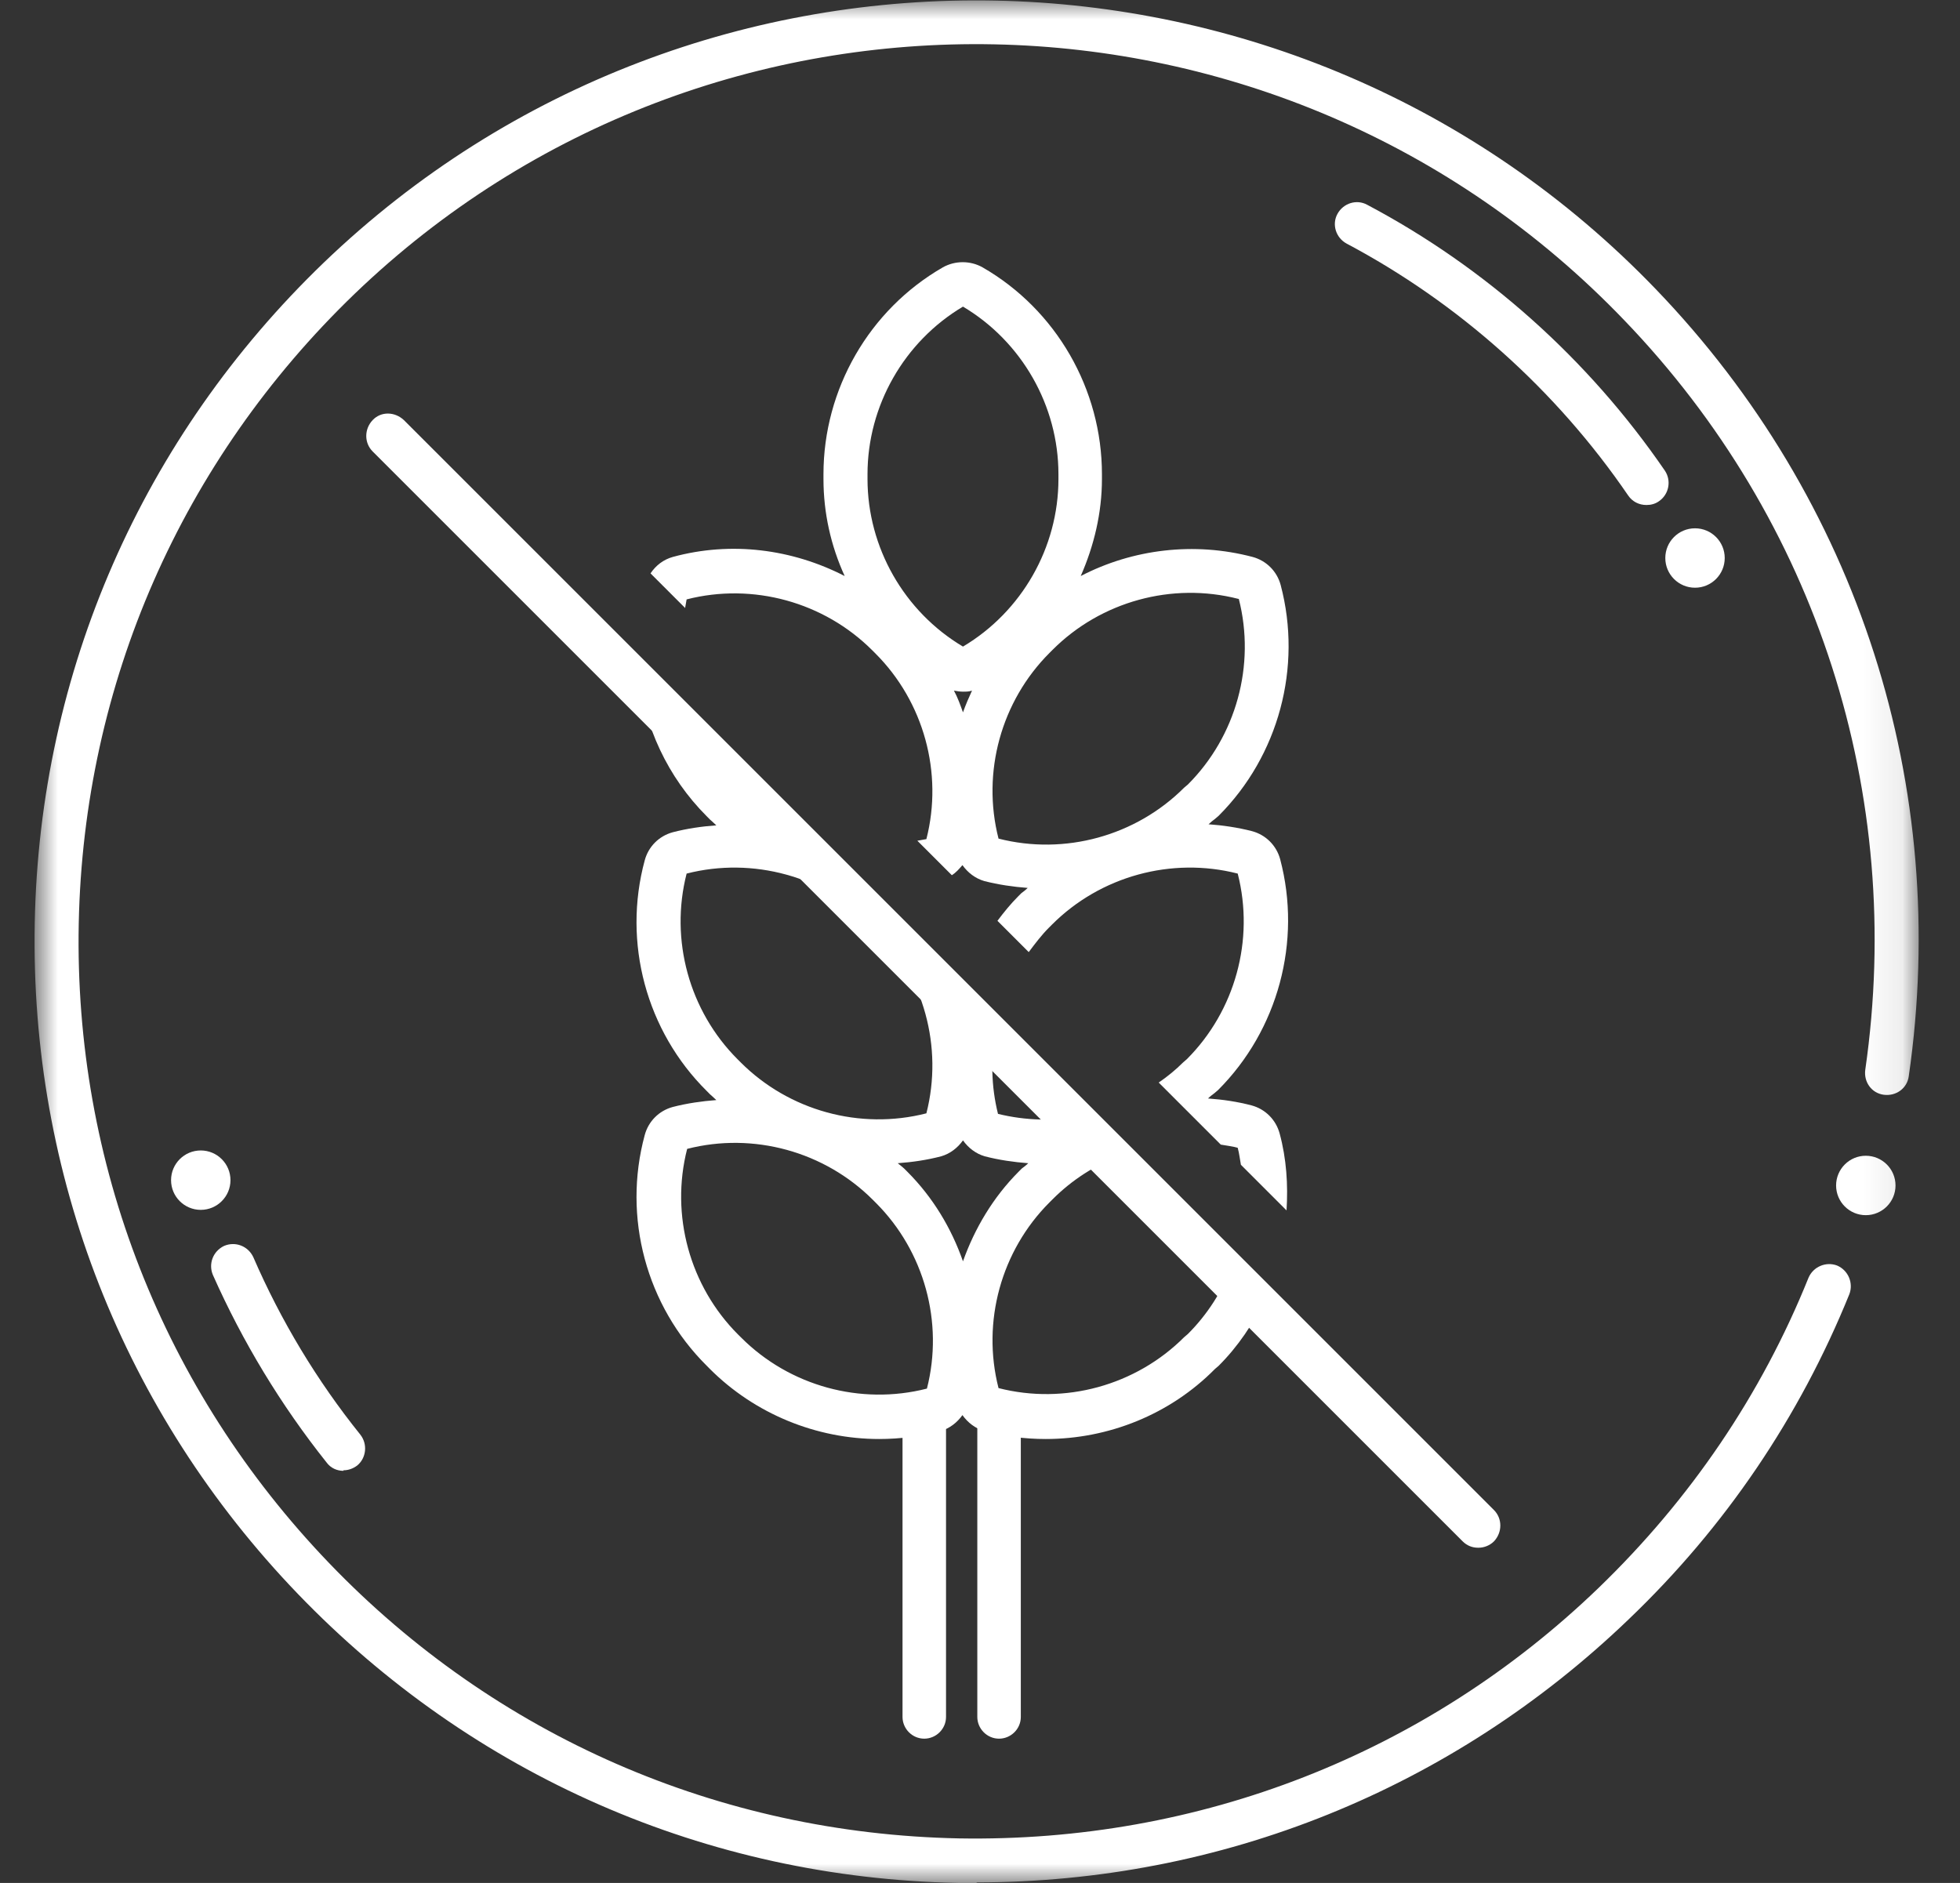
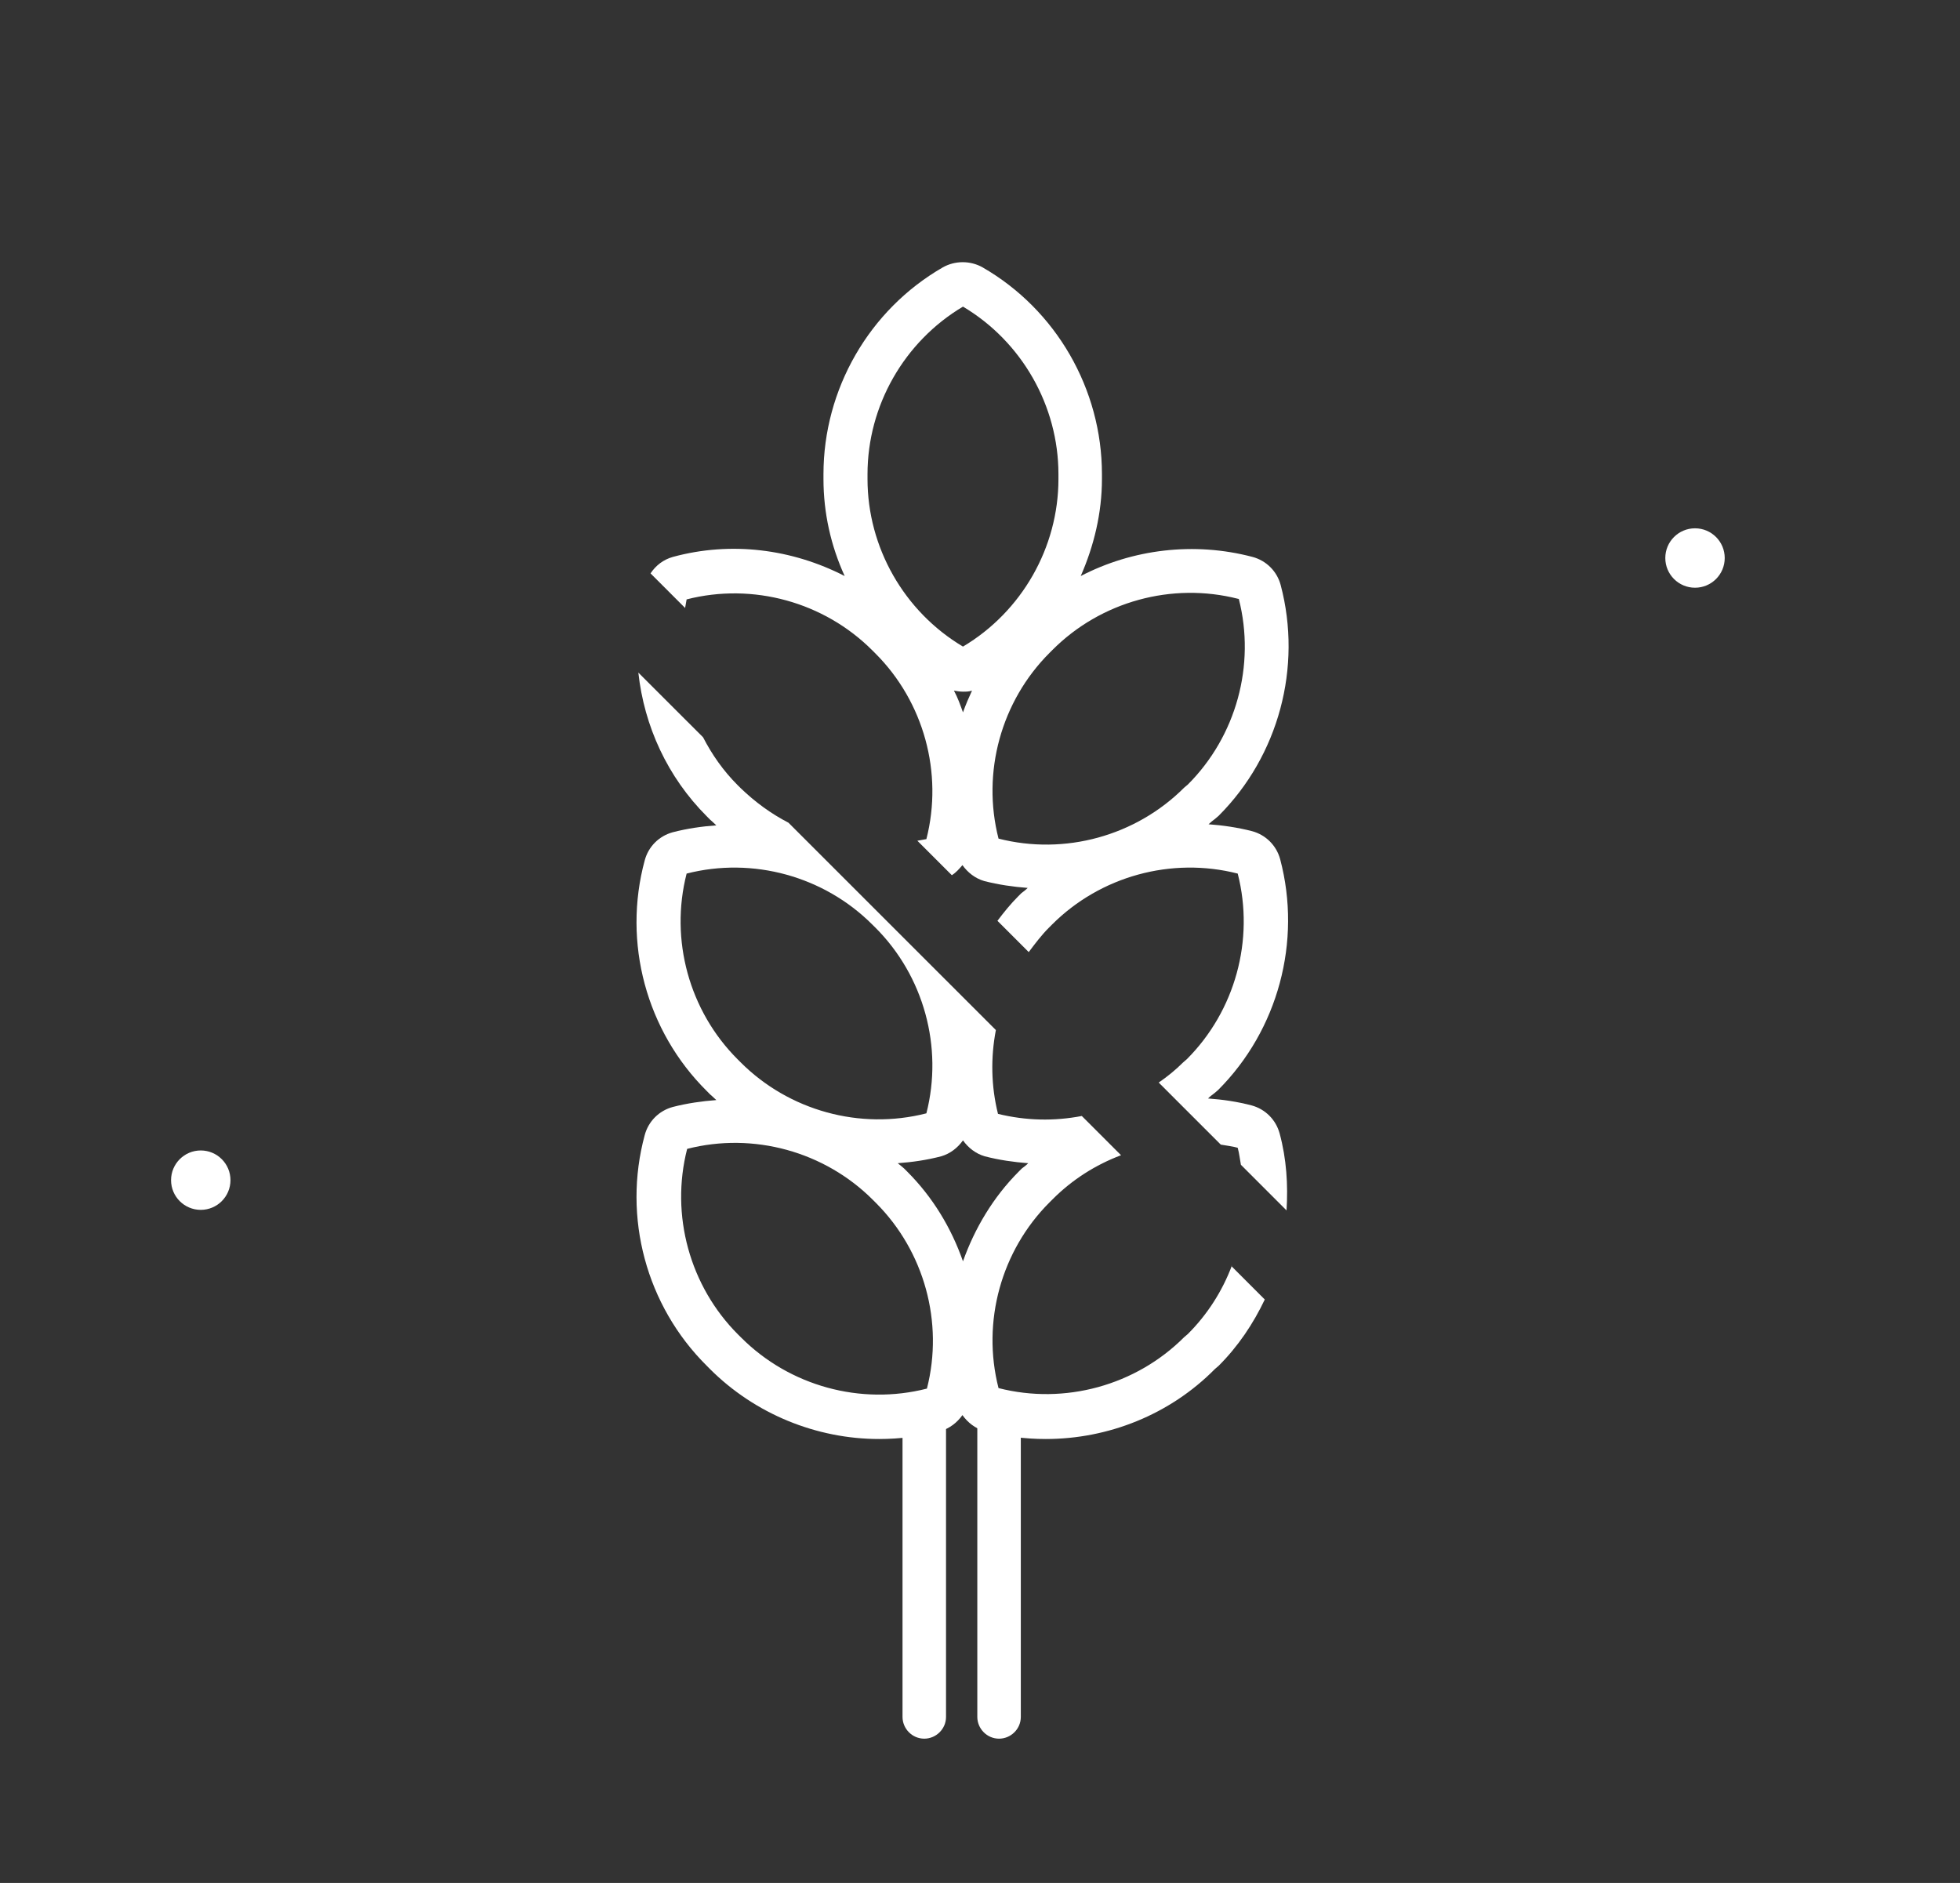
<svg xmlns="http://www.w3.org/2000/svg" width="51" height="49" viewBox="0 0 51 49" fill="none">
  <rect x="0" y="0" width="51" height="49" fill="#333333" stroke="none" />
  <g clip-path="url(#clip0_167_352)">
    <mask id="mask0_167_352" style="mask-type:luminance" maskUnits="userSpaceOnUse" x="0" y="0" width="50" height="49">
      <path d="M49.916 0.001H0.904V48.999H49.916V0.001Z" fill="white" />
    </mask>
    <g mask="url(#mask0_167_352)">
-       <path d="M25.43 48.999C25.264 48.999 25.099 48.999 24.933 48.999C18.391 48.875 12.29 46.197 7.75 41.477C3.209 36.756 0.779 30.559 0.904 24.017C1.028 17.475 3.706 11.374 8.426 6.833C18.17 -2.524 33.711 -2.221 43.083 7.523C48.355 13.003 50.757 20.47 49.667 28.006C49.625 28.323 49.335 28.53 49.018 28.489C48.7 28.448 48.493 28.158 48.535 27.84C49.57 20.663 47.279 13.541 42.255 8.324C33.325 -0.979 18.501 -1.268 9.226 7.648C4.727 11.982 2.174 17.792 2.049 24.031C1.925 30.269 4.244 36.177 8.564 40.676C12.884 45.176 18.709 47.715 24.947 47.84C31.199 47.95 37.107 45.645 41.592 41.325C43.98 39.02 45.83 36.301 47.058 33.251C47.182 32.961 47.514 32.823 47.803 32.933C48.093 33.057 48.231 33.389 48.121 33.678C46.823 36.881 44.891 39.738 42.379 42.139C37.783 46.556 31.765 48.985 25.402 48.985L25.43 48.999Z" fill="white" />
-       <path d="M8.936 38.275C8.771 38.275 8.605 38.206 8.495 38.054C7.308 36.563 6.314 34.92 5.541 33.181C5.417 32.892 5.541 32.56 5.831 32.422C6.121 32.298 6.452 32.422 6.59 32.712C7.308 34.368 8.246 35.928 9.378 37.336C9.571 37.584 9.53 37.943 9.295 38.136C9.185 38.219 9.061 38.261 8.936 38.261V38.275Z" fill="white" />
-       <path d="M42.835 13.141C42.655 13.141 42.476 13.058 42.365 12.893C40.488 10.146 37.949 7.882 35.036 6.337C34.76 6.185 34.65 5.84 34.802 5.564C34.954 5.288 35.299 5.177 35.575 5.329C38.653 6.958 41.33 9.345 43.318 12.244C43.497 12.506 43.428 12.865 43.166 13.044C43.069 13.113 42.959 13.141 42.849 13.141H42.835Z" fill="white" />
      <path d="M44.105 15.294C44.532 15.294 44.878 14.948 44.878 14.521C44.878 14.094 44.532 13.748 44.105 13.748C43.678 13.748 43.332 14.094 43.332 14.521C43.332 14.948 43.678 15.294 44.105 15.294Z" fill="white" />
      <path d="M5.224 31.484C5.65 31.484 5.997 31.138 5.997 30.711C5.997 30.284 5.65 29.938 5.224 29.938C4.797 29.938 4.451 30.284 4.451 30.711C4.451 31.138 4.797 31.484 5.224 31.484Z" fill="white" />
-       <path d="M48.549 31.622C48.976 31.622 49.322 31.276 49.322 30.849C49.322 30.422 48.976 30.076 48.549 30.076C48.122 30.076 47.776 30.422 47.776 30.849C47.776 31.276 48.122 31.622 48.549 31.622Z" fill="white" />
      <path d="M24.05 45.245C23.732 45.245 23.484 44.982 23.484 44.679V37.115C23.484 36.798 23.746 36.549 24.05 36.549C24.353 36.549 24.616 36.812 24.616 37.115V44.679C24.616 44.996 24.353 45.245 24.05 45.245Z" fill="white" />
      <path d="M17.825 15.832C17.838 15.749 17.852 15.667 17.866 15.598C19.591 15.156 21.441 15.667 22.697 16.923L22.78 17.006C24.036 18.262 24.546 20.111 24.105 21.836C24.022 21.85 23.939 21.864 23.87 21.878L24.767 22.775C24.878 22.706 24.96 22.609 25.043 22.513C25.181 22.706 25.374 22.858 25.609 22.927C25.982 23.023 26.368 23.078 26.741 23.106C26.686 23.161 26.63 23.203 26.575 23.244L26.492 23.327C26.299 23.52 26.12 23.741 25.954 23.962L26.768 24.776C26.934 24.555 27.1 24.334 27.293 24.141L27.376 24.058C28.632 22.802 30.481 22.292 32.206 22.733C32.648 24.459 32.137 26.308 30.881 27.564L30.785 27.647C30.592 27.84 30.371 28.02 30.15 28.171L31.765 29.786C31.917 29.814 32.068 29.828 32.206 29.869C32.248 30.021 32.262 30.173 32.289 30.311L33.476 31.498C33.518 30.835 33.476 30.159 33.297 29.497C33.2 29.138 32.924 28.862 32.565 28.765C32.193 28.668 31.82 28.613 31.433 28.585C31.489 28.53 31.544 28.489 31.599 28.448L31.696 28.365C33.255 26.805 33.877 24.5 33.311 22.361C33.214 22.002 32.938 21.726 32.579 21.629C32.206 21.533 31.82 21.477 31.447 21.45C31.503 21.395 31.558 21.353 31.613 21.312L31.71 21.229C33.269 19.669 33.89 17.364 33.324 15.225C33.228 14.866 32.952 14.59 32.593 14.493C31.075 14.093 29.474 14.287 28.121 14.99C28.466 14.204 28.673 13.348 28.673 12.465V12.34C28.673 10.132 27.486 8.062 25.568 6.958C25.25 6.778 24.85 6.778 24.532 6.958C22.614 8.062 21.427 10.132 21.427 12.34V12.465C21.427 13.348 21.62 14.204 21.979 14.99C20.613 14.287 19.025 14.079 17.507 14.493C17.259 14.563 17.066 14.714 16.927 14.921L17.825 15.819V15.832ZM25.057 18.538C24.988 18.344 24.919 18.151 24.822 17.972C24.905 17.985 24.974 17.999 25.057 17.999C25.14 17.999 25.209 17.999 25.292 17.972C25.209 18.151 25.126 18.344 25.057 18.538ZM32.234 15.584C32.676 17.309 32.165 19.159 30.909 20.415L30.812 20.497C29.556 21.753 27.707 22.264 25.982 21.823C25.54 20.097 26.051 18.248 27.307 16.992L27.39 16.909C28.645 15.653 30.495 15.142 32.22 15.584H32.234ZM22.573 12.34C22.573 10.56 23.525 8.89 25.057 7.979C26.589 8.89 27.541 10.56 27.541 12.34V12.465C27.541 14.245 26.589 15.915 25.057 16.826C23.525 15.915 22.573 14.245 22.573 12.465V12.34Z" fill="white" />
      <path d="M32.055 32.933C31.806 33.596 31.42 34.203 30.909 34.714L30.812 34.797C29.556 36.053 27.707 36.563 25.982 36.122C25.54 34.396 26.051 32.547 27.307 31.291L27.39 31.208C27.9 30.697 28.508 30.311 29.17 30.062L28.149 29.041C27.431 29.179 26.7 29.165 25.968 28.986C25.789 28.268 25.775 27.523 25.913 26.805L20.516 21.409C20.061 21.174 19.647 20.87 19.274 20.511L19.191 20.429C18.819 20.056 18.529 19.642 18.294 19.186L16.61 17.503C16.762 18.896 17.369 20.222 18.391 21.243L18.473 21.326C18.473 21.326 18.584 21.422 18.639 21.478C18.266 21.505 17.88 21.56 17.507 21.657C17.148 21.754 16.872 22.03 16.776 22.389C16.196 24.528 16.817 26.833 18.391 28.392L18.473 28.475C18.473 28.475 18.584 28.572 18.639 28.627C18.266 28.655 17.88 28.71 17.507 28.806C17.148 28.903 16.872 29.179 16.776 29.538C16.196 31.677 16.817 33.982 18.391 35.542L18.473 35.625C19.647 36.798 21.248 37.447 22.876 37.447C23.415 37.447 23.953 37.378 24.477 37.24C24.712 37.17 24.905 37.019 25.043 36.825C25.181 37.019 25.375 37.17 25.609 37.24C26.134 37.378 26.672 37.447 27.21 37.447C28.839 37.447 30.44 36.812 31.613 35.625L31.71 35.542C32.22 35.031 32.607 34.452 32.91 33.817L32.041 32.947L32.055 32.933ZM17.866 22.733C19.591 22.292 21.441 22.803 22.697 24.059L22.78 24.141C24.036 25.397 24.546 27.247 24.105 28.972C22.379 29.414 20.53 28.903 19.274 27.647L19.191 27.564C17.935 26.308 17.424 24.459 17.866 22.733ZM24.119 36.135C22.393 36.577 20.544 36.066 19.288 34.81L19.205 34.728C17.949 33.472 17.438 31.622 17.88 29.897C19.605 29.455 21.455 29.966 22.711 31.222L22.794 31.305C24.049 32.561 24.56 34.41 24.119 36.135ZM25.057 32.823C24.753 31.953 24.27 31.153 23.608 30.49L23.525 30.407C23.525 30.407 23.415 30.311 23.359 30.27C23.746 30.242 24.119 30.187 24.491 30.09C24.726 30.021 24.919 29.869 25.057 29.676C25.195 29.869 25.388 30.021 25.623 30.09C25.996 30.187 26.382 30.242 26.755 30.27C26.7 30.325 26.644 30.366 26.589 30.407L26.506 30.49C25.844 31.153 25.361 31.967 25.057 32.823Z" fill="white" />
      <path d="M25.996 45.245C25.679 45.245 25.43 44.982 25.43 44.679V37.115C25.43 36.798 25.692 36.549 25.996 36.549C26.3 36.549 26.562 36.812 26.562 37.115V44.679C26.562 44.996 26.3 45.245 25.996 45.245Z" fill="white" />
-       <path d="M38.459 40.276C38.308 40.276 38.17 40.221 38.059 40.11L9.696 11.747C9.475 11.526 9.475 11.167 9.696 10.933C9.917 10.698 10.276 10.712 10.51 10.933L38.874 39.296C39.094 39.517 39.094 39.876 38.874 40.11C38.763 40.221 38.611 40.276 38.473 40.276H38.459Z" fill="white" />
    </g>
  </g>
  <defs>
    <clipPath id="clip0_167_352">
      <rect width="49.61" height="48.998" fill="white" transform="translate(0.449 0.001)" />
    </clipPath>
  </defs>
</svg>